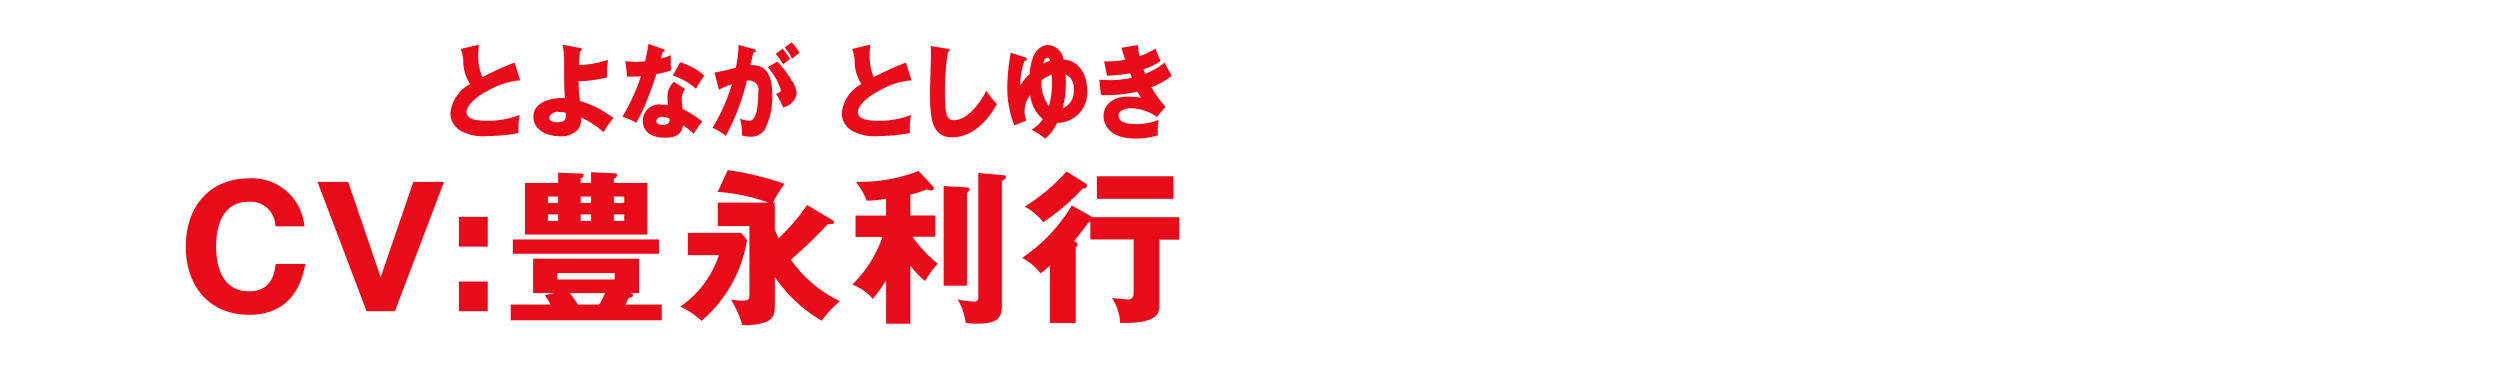
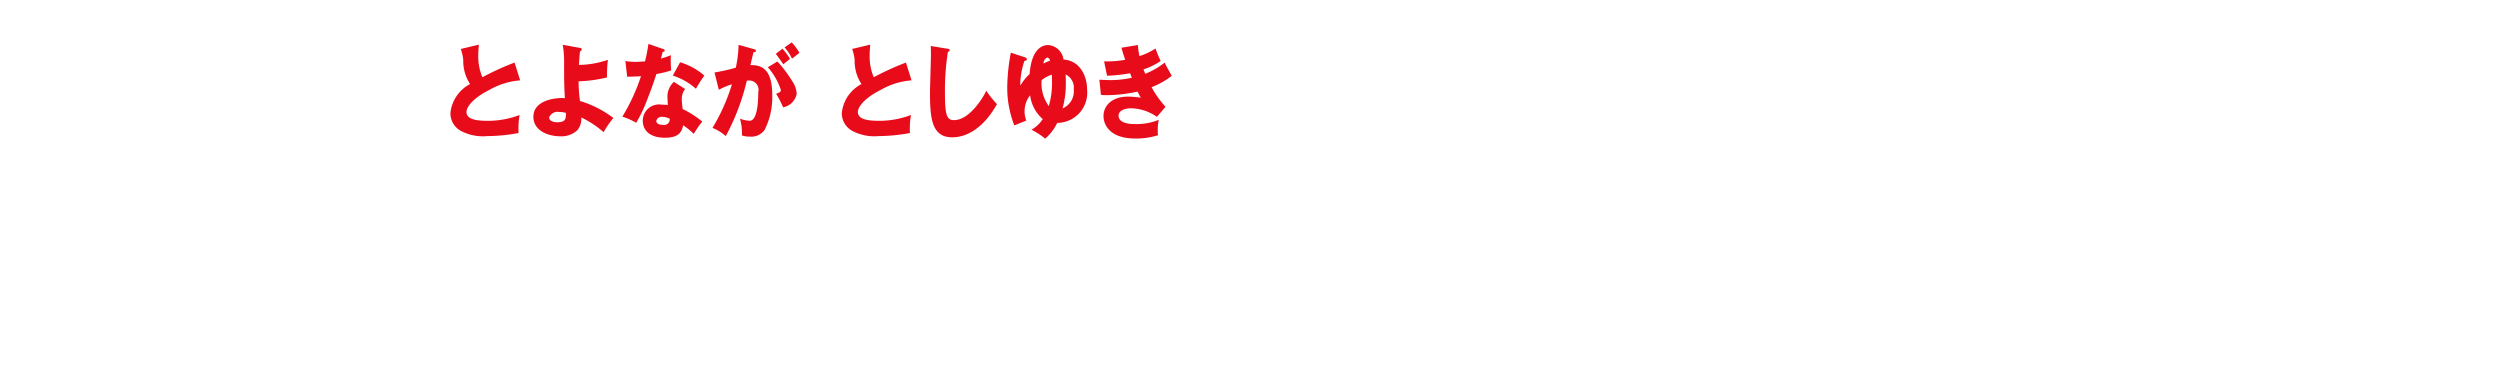
<svg xmlns="http://www.w3.org/2000/svg" width="244" height="37" viewBox="0 0 244 37">
  <defs>
    <style>
      .cls-1 {
        fill: #e80c1b;
        fill-rule: evenodd;
      }
    </style>
  </defs>
  <g id="chara_yoko_cv">
-     <path id="CV:豊永利行" class="cls-1" d="M356.905,139.759c-0.128,1.088-.5,2.673-2.593,2.673-3.217,0-3.217-3.681-3.217-4.37,0-.7,0-4.37,3.185-4.37a2.408,2.408,0,0,1,2.593,2.4h2.849a5.548,5.548,0,0,0-1.056-2.7,5.138,5.138,0,0,0-4.338-1.984c-3.793,0-6.194,2.657-6.194,6.658,0,4.018,2.433,6.659,6.178,6.659,2.321,0,4.786-1.008,5.49-4.962h-2.9Zm7.078-8H360.99l4.786,12.613h2.769l4.786-12.613h-2.994l-3.185,9.3Zm10.805,9.716v2.9h2.817v-2.9h-2.817Zm0-6.307v2.9h2.817v-2.9h-2.817Zm11.892-3.3V131.4a0.345,0.345,0,0,0,.289-0.289c0-.144-0.144-0.176-0.289-0.176l-2.208-.08v1.009h-3.234v5.026h11.941v-5.026h-3.265v-0.416a0.5,0.5,0,0,0,.32-0.353,0.192,0.192,0,0,0-.192-0.176l-2.353-.112v1.057H386.68Zm0,1.937V133.18h1.009v0.625H386.68Zm1.009,1.12v0.64H386.68v-0.64h1.009Zm-3.217,0v0.64h-0.993v-0.64h0.993Zm-0.993-1.12V133.18h0.993v0.625h-0.993Zm6.435,0V133.18h1.008v0.625h-1.008Zm1.008,1.12v0.64h-1.008v-0.64h1.008Zm0.112,8.8c0.1-.177.128-0.225,0.32-0.641,0.385-.048.433-0.176,0.433-0.272,0-.128-0.113-0.128-0.3-0.208h0.881v-3.361h-10.34v3.361h2.048l-0.9.208a7.9,7.9,0,0,1,.56.913h-3.889v1.536h14.742v-1.536h-3.554Zm-4.642,0a7.188,7.188,0,0,0-.784-1.121h3.441a7.369,7.369,0,0,1-.56,1.121h-2.1Zm3.6-2.449h-5.6v-0.625h5.6v0.625Zm4.322-3.906H380.054v1.393h14.262v-1.393Zm14.459-3.361a20.415,20.415,0,0,1-2.785,3.249c-0.128-.272-0.256-0.576-0.368-0.848v-2.641h-0.176a11.44,11.44,0,0,1,1.136-1.825,29.586,29.586,0,0,0-5.554-1.345l-0.976,2.129A18.4,18.4,0,0,1,405,133.773h-4.946v2.288h3.089v6.595c0,0.528-.048.688-0.7,0.688a6.378,6.378,0,0,1-1.105-.112,10.136,10.136,0,0,1,1.105,2.481,5.62,5.62,0,0,0,2.273-.272c0.9-.352.912-1.008,0.912-1.889v-2.529A13.818,13.818,0,0,0,410.2,145.3a10.208,10.208,0,0,1,1.777-1.905,12.3,12.3,0,0,1-4.786-4.049,45.875,45.875,0,0,0,3.585-3.458c0.5,0,.624-0.048.624-0.192a0.341,0.341,0,0,0-.192-0.24Zm-11.636,2.7V138.9h3.025a9.8,9.8,0,0,1-3.762,5.026,7.648,7.648,0,0,1,2.065,1.392,13.141,13.141,0,0,0,4.45-7.891l-0.576-.7h-5.2Zm21.715,3.2a8.017,8.017,0,0,0,1.441,1.521,8.581,8.581,0,0,1,1.232-1.681,13.374,13.374,0,0,1-2.465-2.641h2.225v-2.081h-2.433V133a14.365,14.365,0,0,0,1.617-.512,1.033,1.033,0,0,0,.4.1,0.231,0.231,0,0,0,.272-0.208,0.3,0.3,0,0,0-.08-0.192l-1.408-1.5a15.9,15.9,0,0,1-6.115,1.057,6.775,6.775,0,0,1,1.041,1.84,10.421,10.421,0,0,0,1.9-.192v1.649h-2.977v2.081h2.625a12.065,12.065,0,0,1-2.945,4.658,4.658,4.658,0,0,1,2,1.392,13.4,13.4,0,0,0,1.3-1.808v4.225h2.369v-5.666Zm3.25-7.747v9.716h2.272V132.8a0.47,0.47,0,0,0,.257-0.32,0.251,0.251,0,0,0-.257-0.192Zm3.377-1.281v12.117a0.372,0.372,0,0,1-.448.432,9.2,9.2,0,0,1-1.569-.208,5.988,5.988,0,0,1,.784,2.289,7.585,7.585,0,0,0,1.137.08c2.289,0,2.4-.816,2.4-1.92V131.66c0.32-.176.4-0.24,0.4-0.368a0.209,0.209,0,0,0-.208-0.193Zm9.128,3.17a16.15,16.15,0,0,1-4.85,5.122,5.431,5.431,0,0,1,1.793,1.5,7.624,7.624,0,0,0,.928-0.752v5.6h2.513v-7.4a0.315,0.315,0,0,0,.192-0.288,0.471,0.471,0,0,0-.352-0.288c0.368-.464.72-0.912,1.441-1.857a0.594,0.594,0,0,1,.144-0.032v1.713h4.225v5.3a0.542,0.542,0,0,1-.688.544c-0.144,0-1.152-.1-1.424-0.128a4.988,4.988,0,0,1,.8,2.433c3.825,0.08,3.825-1.024,3.825-1.808V137.39h1.937V135.2h-8.451Zm-0.512-3.314a18.768,18.768,0,0,1-4.082,3.426,5.778,5.778,0,0,1,1.809,1.52,20.82,20.82,0,0,0,3.873-3.3,0.322,0.322,0,0,0,.4-0.256,0.363,0.363,0,0,0-.176-0.256Zm10.436,0.464h-7.475V133.4h7.475v-2.193Z" transform="translate(-330 -114)" />
    <path id="とよなが_としゆき" data-name="とよなが としゆき" class="cls-1" d="M380.222,120.107a27.049,27.049,0,0,0-3.142,1.43,5.157,5.157,0,0,1-.4-2.129c0-.32.018-0.54,0.054-1.05l-1.764.42a4.471,4.471,0,0,1,.243,1.07,4.133,4.133,0,0,0,.666,2.358,3.592,3.592,0,0,0-1.918,2.829,1.958,1.958,0,0,0,.982,1.719,4.63,4.63,0,0,0,2.629.529,17.013,17.013,0,0,0,3.042-.3,7.518,7.518,0,0,1,.1-1.759,8.735,8.735,0,0,1-3.078.569c-1.144,0-2.107-.14-2.107-0.859,0-.49.63-1.35,2.215-2.149a7.084,7.084,0,0,1,3.024-.94Zm4.7-1.739a9.538,9.538,0,0,1,.135,1.609c0,2.069,0,2.159.072,3.608a1.427,1.427,0,0,0-.243-0.02c-1.026,0-2.827.35-2.827,1.829,0,1.4,1.5,1.909,2.629,1.909a2.264,2.264,0,0,0,1.684-.619,1.722,1.722,0,0,0,.36-1.22,9.275,9.275,0,0,1,2.178,1.44,9.541,9.541,0,0,1,.955-1.39,10.276,10.276,0,0,0-3.259-1.659,14.412,14.412,0,0,1-.135-1.919,13.21,13.21,0,0,0,2.772-.379,12.218,12.218,0,0,1,.09-1.719,9.185,9.185,0,0,1-2.826.5c0.009-.23.027-0.6,0.1-1.329a0.18,0.18,0,0,0,.162-0.19,0.136,0.136,0,0,0-.153-0.14Zm0.315,6.657c0,0.539,0,.909-0.855.909-0.072,0-.783-0.01-0.783-0.47a0.874,0.874,0,0,1,1.008-.529A1.723,1.723,0,0,1,385.239,125.025Zm10.532-3.039a2.017,2.017,0,0,0-.63,1.39c0,0.08.036,0.8,0.045,0.869-0.162-.01-0.343-0.03-0.595-0.03a1.589,1.589,0,0,0-1.854,1.579c0,0.94.711,1.649,2.142,1.649,1.036,0,1.63-.279,1.8-1.219a8.108,8.108,0,0,1,1.035.84,9.85,9.85,0,0,1,.829-1.2,9.455,9.455,0,0,0-1.909-1.219,7.859,7.859,0,0,1-.09-0.98,1.585,1.585,0,0,1,.324-0.979Zm-0.4,3.618a0.554,0.554,0,0,1-.676.58c-0.378,0-.639-0.13-0.639-0.37a0.523,0.523,0,0,1,.576-0.41A1.613,1.613,0,0,1,395.375,125.6Zm-4.16-4.117c0.279,0,1.144-.03,1.351-0.05a18.7,18.7,0,0,1-1.819,3.947,6.773,6.773,0,0,1,1.351.6,13.821,13.821,0,0,0,1.053-2.2c0.486-1.229.792-2.148,0.918-2.558a10.93,10.93,0,0,0,1.441-.35,11.715,11.715,0,0,1-.027-1.489,7.171,7.171,0,0,1-.973.33c0.036-.13.153-0.59,0.18-0.66,0.045,0,.189,0,0.189-0.12,0-.08-0.045-0.12-0.171-0.16l-1.413-.49a16.886,16.886,0,0,1-.333,1.7c-0.387.03-.657,0.05-0.918,0.05a5.814,5.814,0,0,1-1-.08Zm4.457-.11a6.248,6.248,0,0,1,2.259,1.289,12.9,12.9,0,0,1,.82-1.289,6.452,6.452,0,0,0-2.368-1.3Zm6.419-3a11.72,11.72,0,0,1-.27,2.229,18.809,18.809,0,0,1-2.08.47l0.423,1.689a6.785,6.785,0,0,1,1.279-.54,18.673,18.673,0,0,1-1.9,4.258,4.375,4.375,0,0,1,1.3.8,22.076,22.076,0,0,0,2.052-5.407,2.452,2.452,0,0,1,.27-0.02,0.906,0.906,0,0,1,.847,1.13c0,1-.1,2.8-0.838,2.8a3.2,3.2,0,0,1-.945-0.2,5.178,5.178,0,0,1,.189,1.629,2.128,2.128,0,0,0,.765.12,1.605,1.605,0,0,0,1.45-.659,7.066,7.066,0,0,0,.747-3.348c0-1.939-.54-3.039-2.134-2.969,0.045-.22.252-1.059,0.3-1.259,0.117-.01.234-0.01,0.234-0.14,0-.11-0.054-0.13-0.216-0.17Zm3.628,0.88c0.2,0.23.648,0.889,0.738,1.019,0.405-.33.45-0.369,0.657-0.529a6.409,6.409,0,0,0-.738-0.99Zm-0.774,1.309a6.273,6.273,0,0,1,1.269,2.2c0,0.22-.117.26-0.459,0.38a11.057,11.057,0,0,1,.684,1.329,1.672,1.672,0,0,0,1.324-1.3,2.372,2.372,0,0,0-.432-1.25A12.283,12.283,0,0,0,405.872,120Zm1.638-1.939a4.5,4.5,0,0,1,.721,1.1c0.207-.16.531-0.41,0.729-0.57a5.5,5.5,0,0,0-.756-1.02Zm11.844,1.479a27.049,27.049,0,0,0-3.142,1.43,5.157,5.157,0,0,1-.4-2.129c0-.32.018-0.54,0.054-1.05l-1.764.42a4.471,4.471,0,0,1,.243,1.07,4.133,4.133,0,0,0,.666,2.358,3.592,3.592,0,0,0-1.918,2.829,1.958,1.958,0,0,0,.982,1.719,4.628,4.628,0,0,0,2.628.529,17.015,17.015,0,0,0,3.043-.3,7.518,7.518,0,0,1,.1-1.759,8.735,8.735,0,0,1-3.078.569c-1.144,0-2.107-.14-2.107-0.859,0-.49.63-1.35,2.215-2.149a7.084,7.084,0,0,1,3.024-.94Zm2.419-1.619c0.018,0.29.018,0.63,0.018,0.92,0,0.509-.09,3.038-0.09,3.618,0,2.5.162,4.377,2.16,4.377,1.819,0,3.349-1.389,4.376-3.238a9.977,9.977,0,0,1-1.045-1.309c-0.243.56-1.6,2.868-3.142,2.868-0.693,0-.891-0.419-0.891-2.688a24.278,24.278,0,0,1,.288-3.968,0.2,0.2,0,0,0,.171-0.17c0-.11-0.072-0.12-0.207-0.14Zm7.817,0.65a19.3,19.3,0,0,0-.351,3.388,10.1,10.1,0,0,0,.693,3.718l1.171-.48a2.248,2.248,0,0,1-.171-0.909,2.448,2.448,0,0,1,.54-1.549,3.712,3.712,0,0,0,1.233,2.318,3.219,3.219,0,0,1-1.1,1.04,7.387,7.387,0,0,1,1.341.869,4.7,4.7,0,0,0,1.171-1.539,2.938,2.938,0,0,0,2.917-3.218c0-1.459-.757-2.859-2.305-2.968a1.619,1.619,0,0,0-1.495-1.41c-0.81,0-1.656.69-1.809,2.829a4.66,4.66,0,0,0-.9,1.119c-0.009-.14-0.009-0.23-0.009-0.34a7.63,7.63,0,0,1,.4-2.059c0.117-.01.234-0.03,0.234-0.169a0.2,0.2,0,0,0-.189-0.18Zm5.051,5.437a9.038,9.038,0,0,0,.315-2.669c0-.309-0.009-0.489-0.018-0.639a1.421,1.421,0,0,1,.792,1.449A1.8,1.8,0,0,1,433.714,124.575Zm-1.351-.23a3.721,3.721,0,0,1-.693-2.519,3.062,3.062,0,0,1,.991-0.539c0.009,0.15.018,0.3,0.018,0.619A7.8,7.8,0,0,1,432.363,124.345ZM431.85,120.2a0.621,0.621,0,0,1,.369-0.589,0.37,0.37,0,0,1,.262.319A3.63,3.63,0,0,0,431.85,120.2Zm7.6-1.539c0.1,0.33.162,0.57,0.369,1.17a9.813,9.813,0,0,1-2.061.159l0.288,1.4a15.57,15.57,0,0,0,2.25-.24c0.1,0.24.126,0.33,0.171,0.44a9.913,9.913,0,0,1-2.07.229c-0.2,0-.549-0.01-1.1-0.04l0.153,1.48a4.945,4.945,0,0,0,.577.03,14.548,14.548,0,0,0,3.007-.35,5.252,5.252,0,0,0,.315.6,8.645,8.645,0,0,0-1.252-.11c-1.512,0-2.394.829-2.394,1.9,0,0.959.747,2.188,3.06,2.188a6.919,6.919,0,0,0,2.26-.32,2.462,2.462,0,0,1-.027-0.429,5.024,5.024,0,0,1,.1-1.07,5.91,5.91,0,0,1-2.359.41c-1.08,0-1.566-.34-1.566-0.819,0-.58.8-0.72,1.179-0.72a4.522,4.522,0,0,1,2.566.839l0.837-.989a9.551,9.551,0,0,1-1.359-1.909,7.849,7.849,0,0,0,1.972-1.109c-0.1-.18-0.6-1.07-0.7-1.29a7.337,7.337,0,0,1-1.89,1.09c-0.036-.09-0.054-0.12-0.171-0.43a6.348,6.348,0,0,0,1.674-.82,12.733,12.733,0,0,1-.5-1.219,6.167,6.167,0,0,1-1.566.74,6.409,6.409,0,0,1-.153-1.08Z" transform="translate(-330 -114)" />
  </g>
</svg>